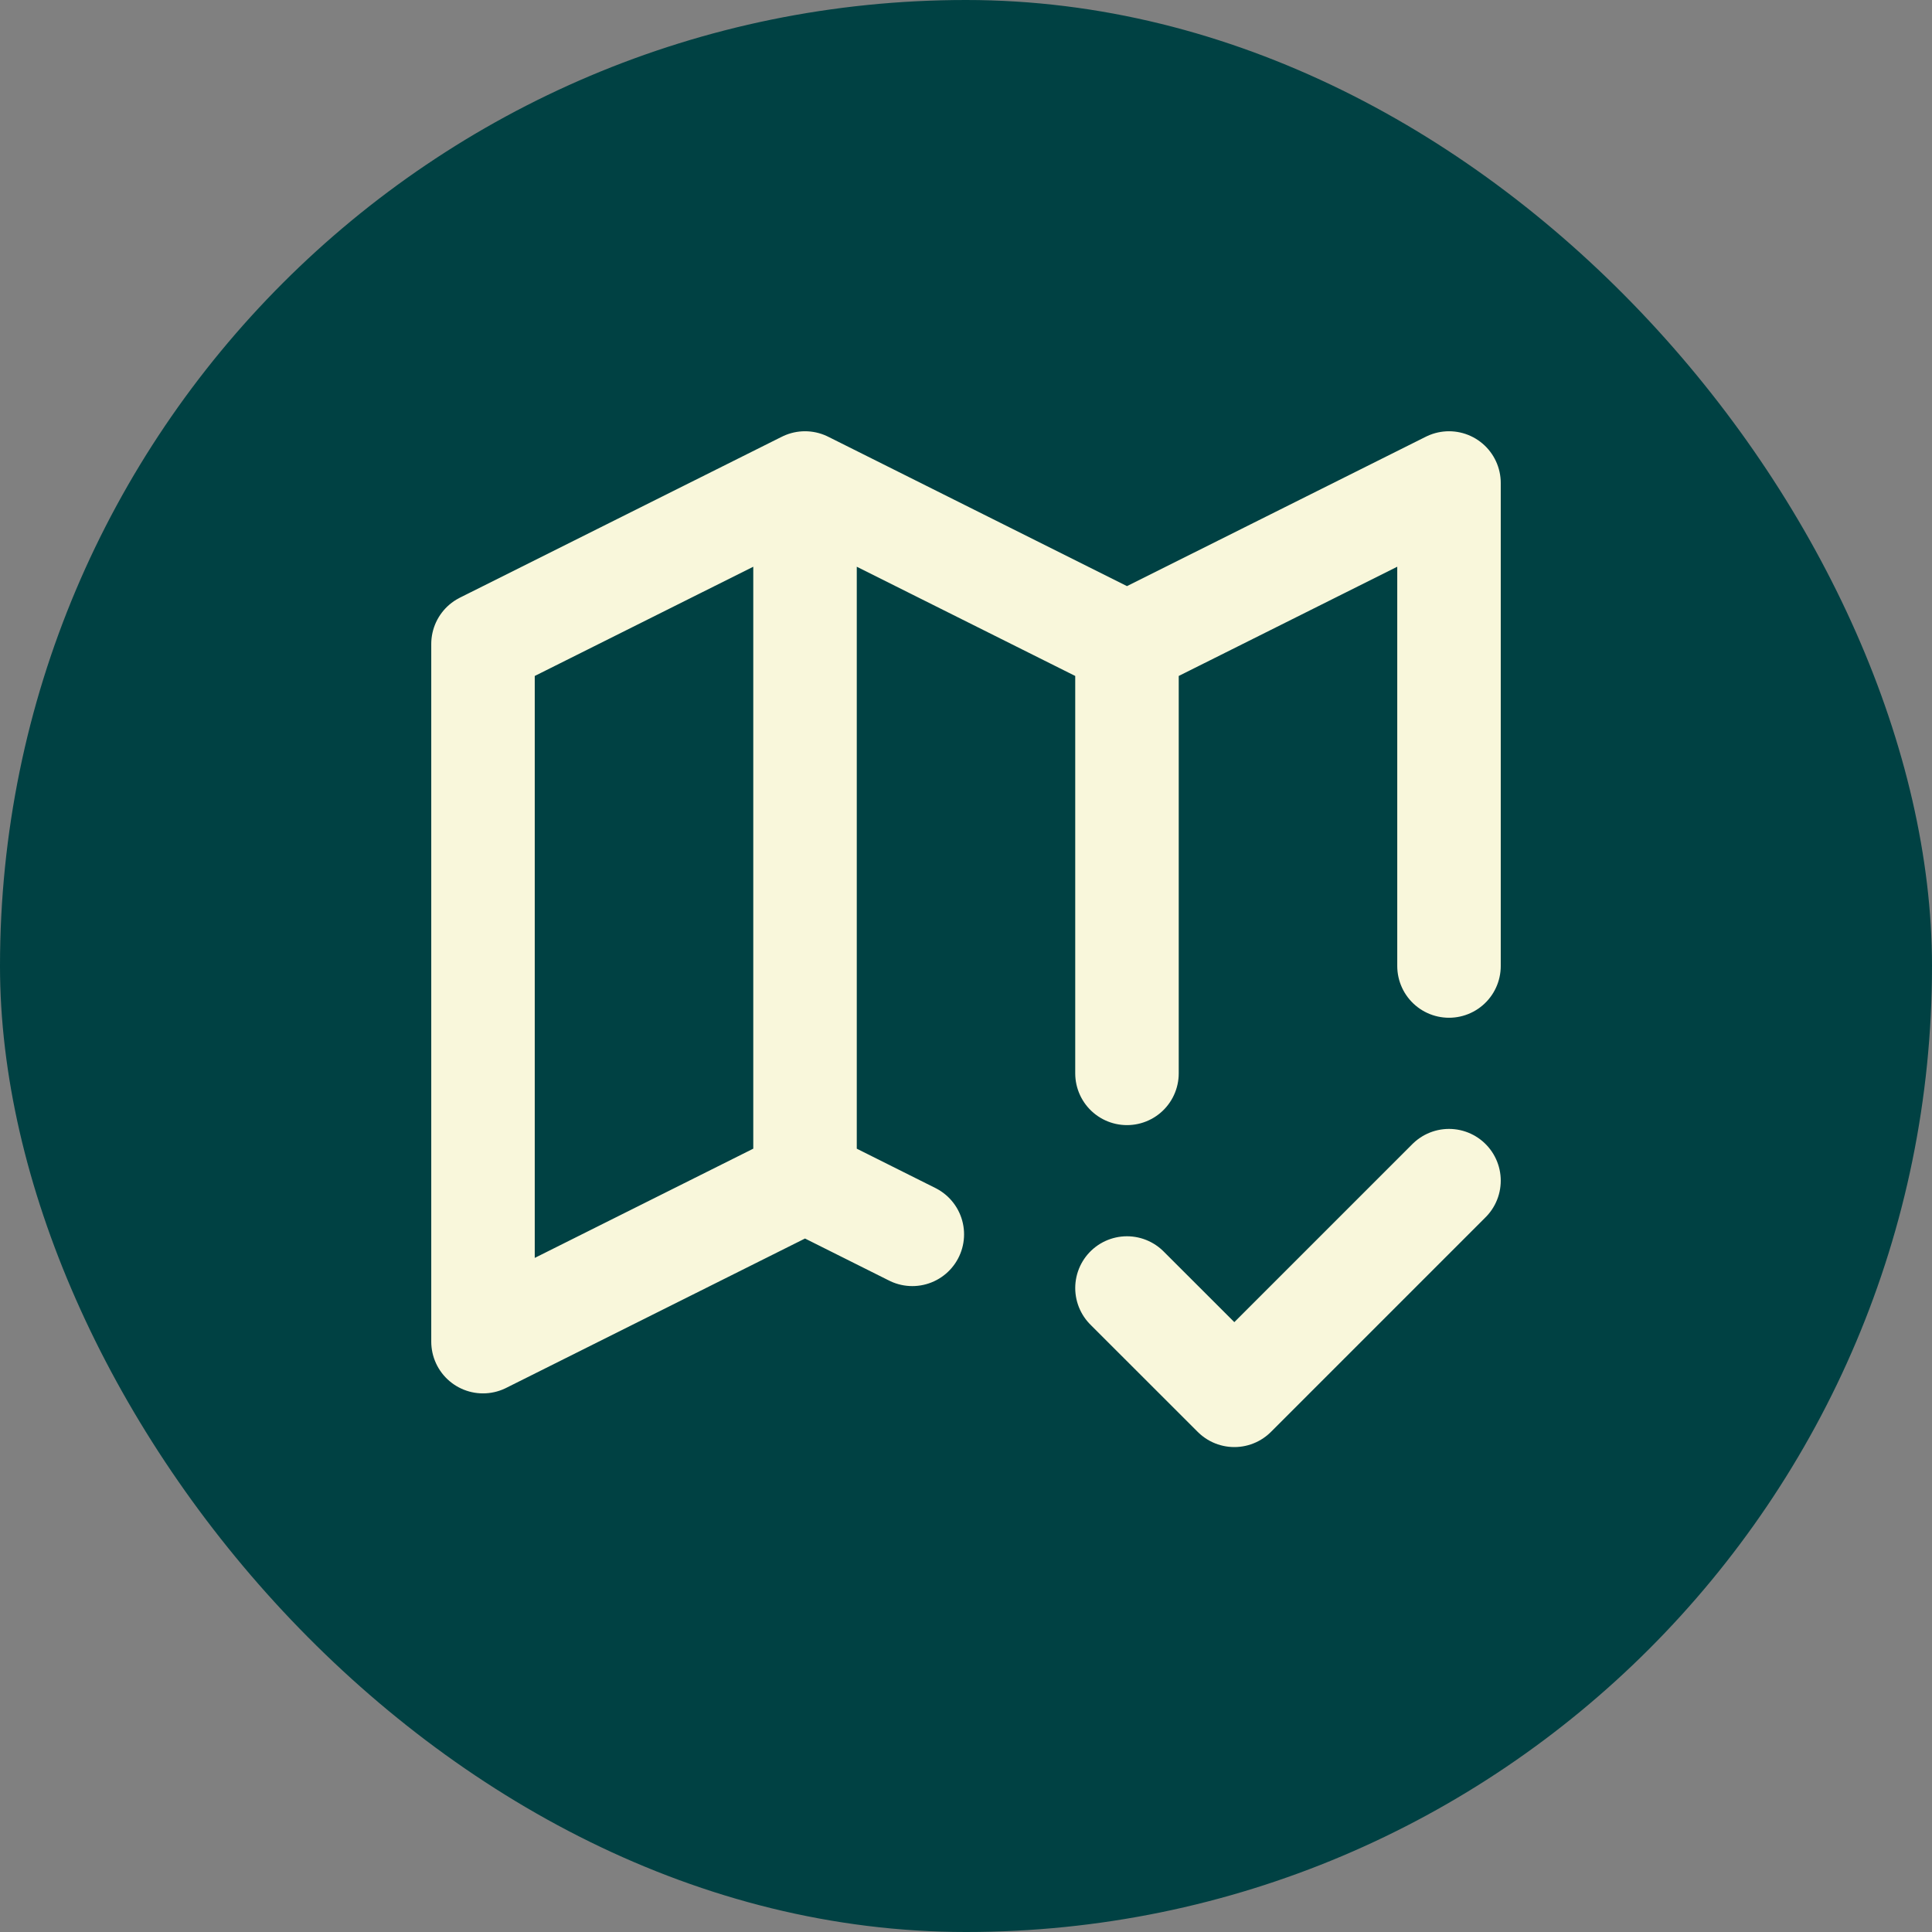
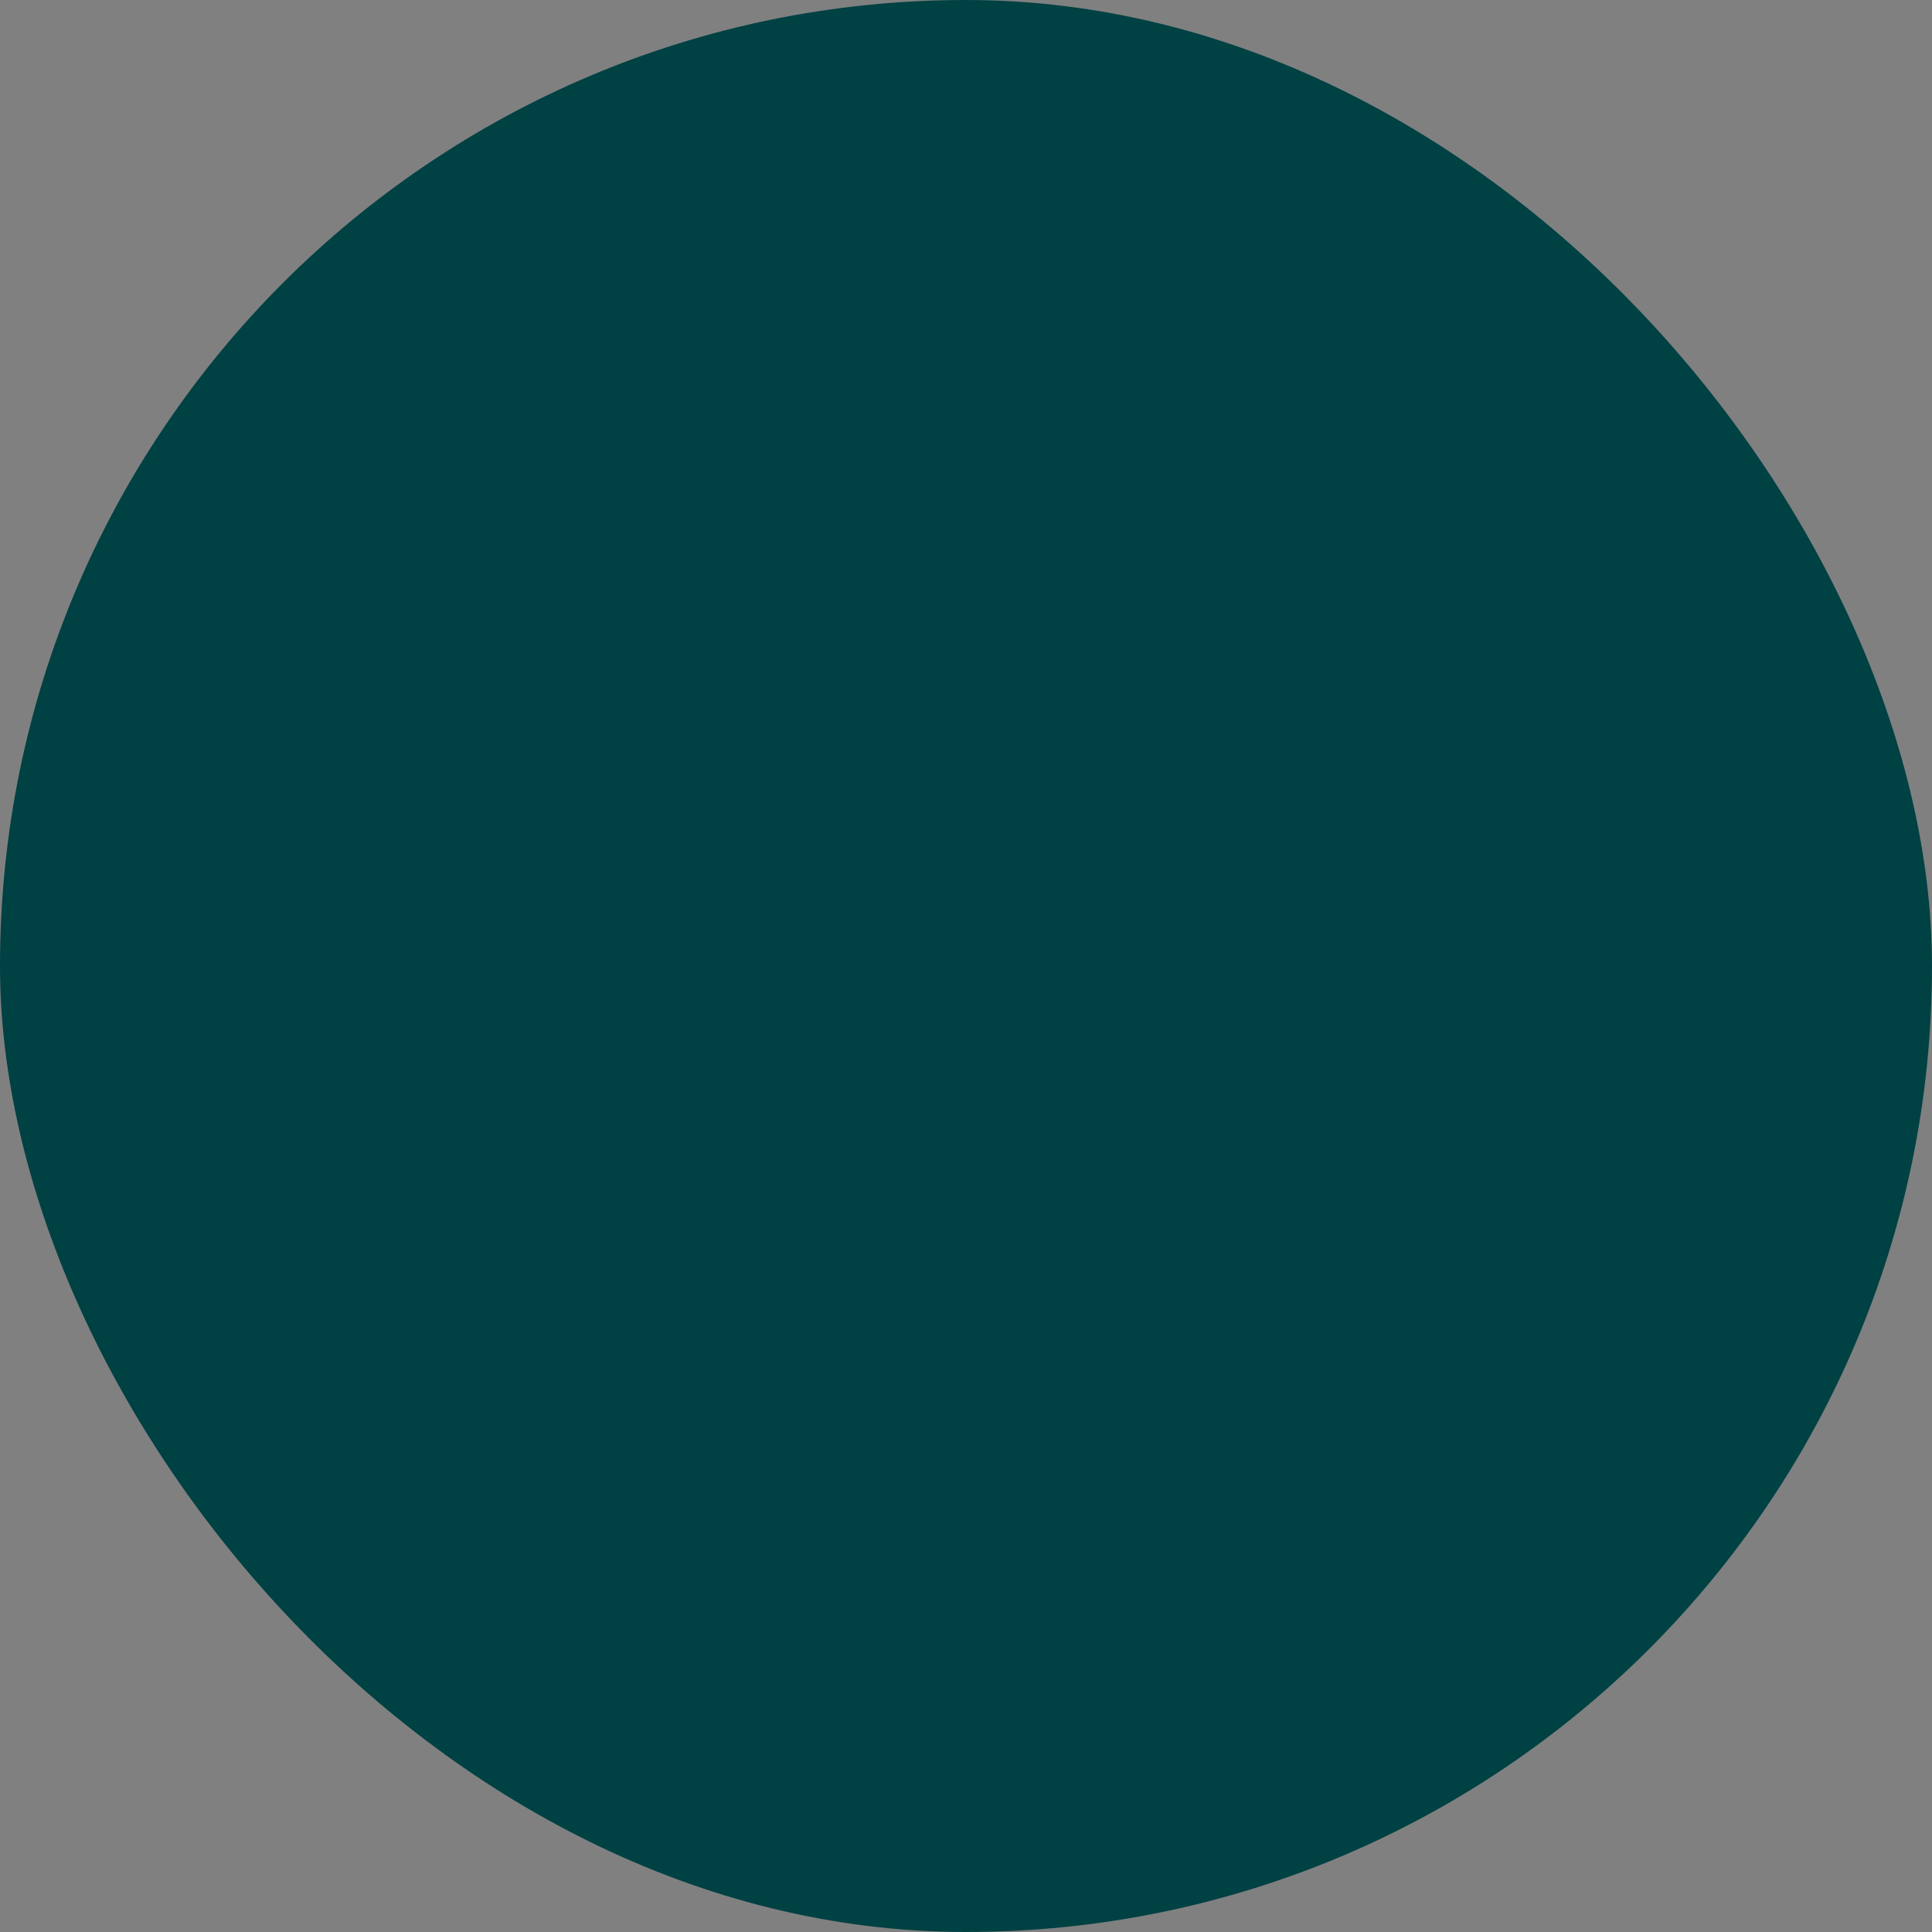
<svg xmlns="http://www.w3.org/2000/svg" width="28" height="28" viewBox="0 0 28 28" fill="none">
  <rect x="0" y="0" width="28" height="28" fill="#808080" stroke="none" />
  <rect width="28" height="28" rx="14" fill="#004143" />
-   <path d="M13.222 17.889L11.667 17.111M11.667 17.111L7 19.444V9.333L11.667 7M11.667 17.111V7M11.667 7L16.333 9.333M16.333 9.333L21 7V14M16.333 9.333V15.556M16.333 18.667L17.889 20.222L21 17.111" stroke="#F9F7DB" stroke-width="1.5" stroke-linecap="round" stroke-linejoin="round" />
</svg>